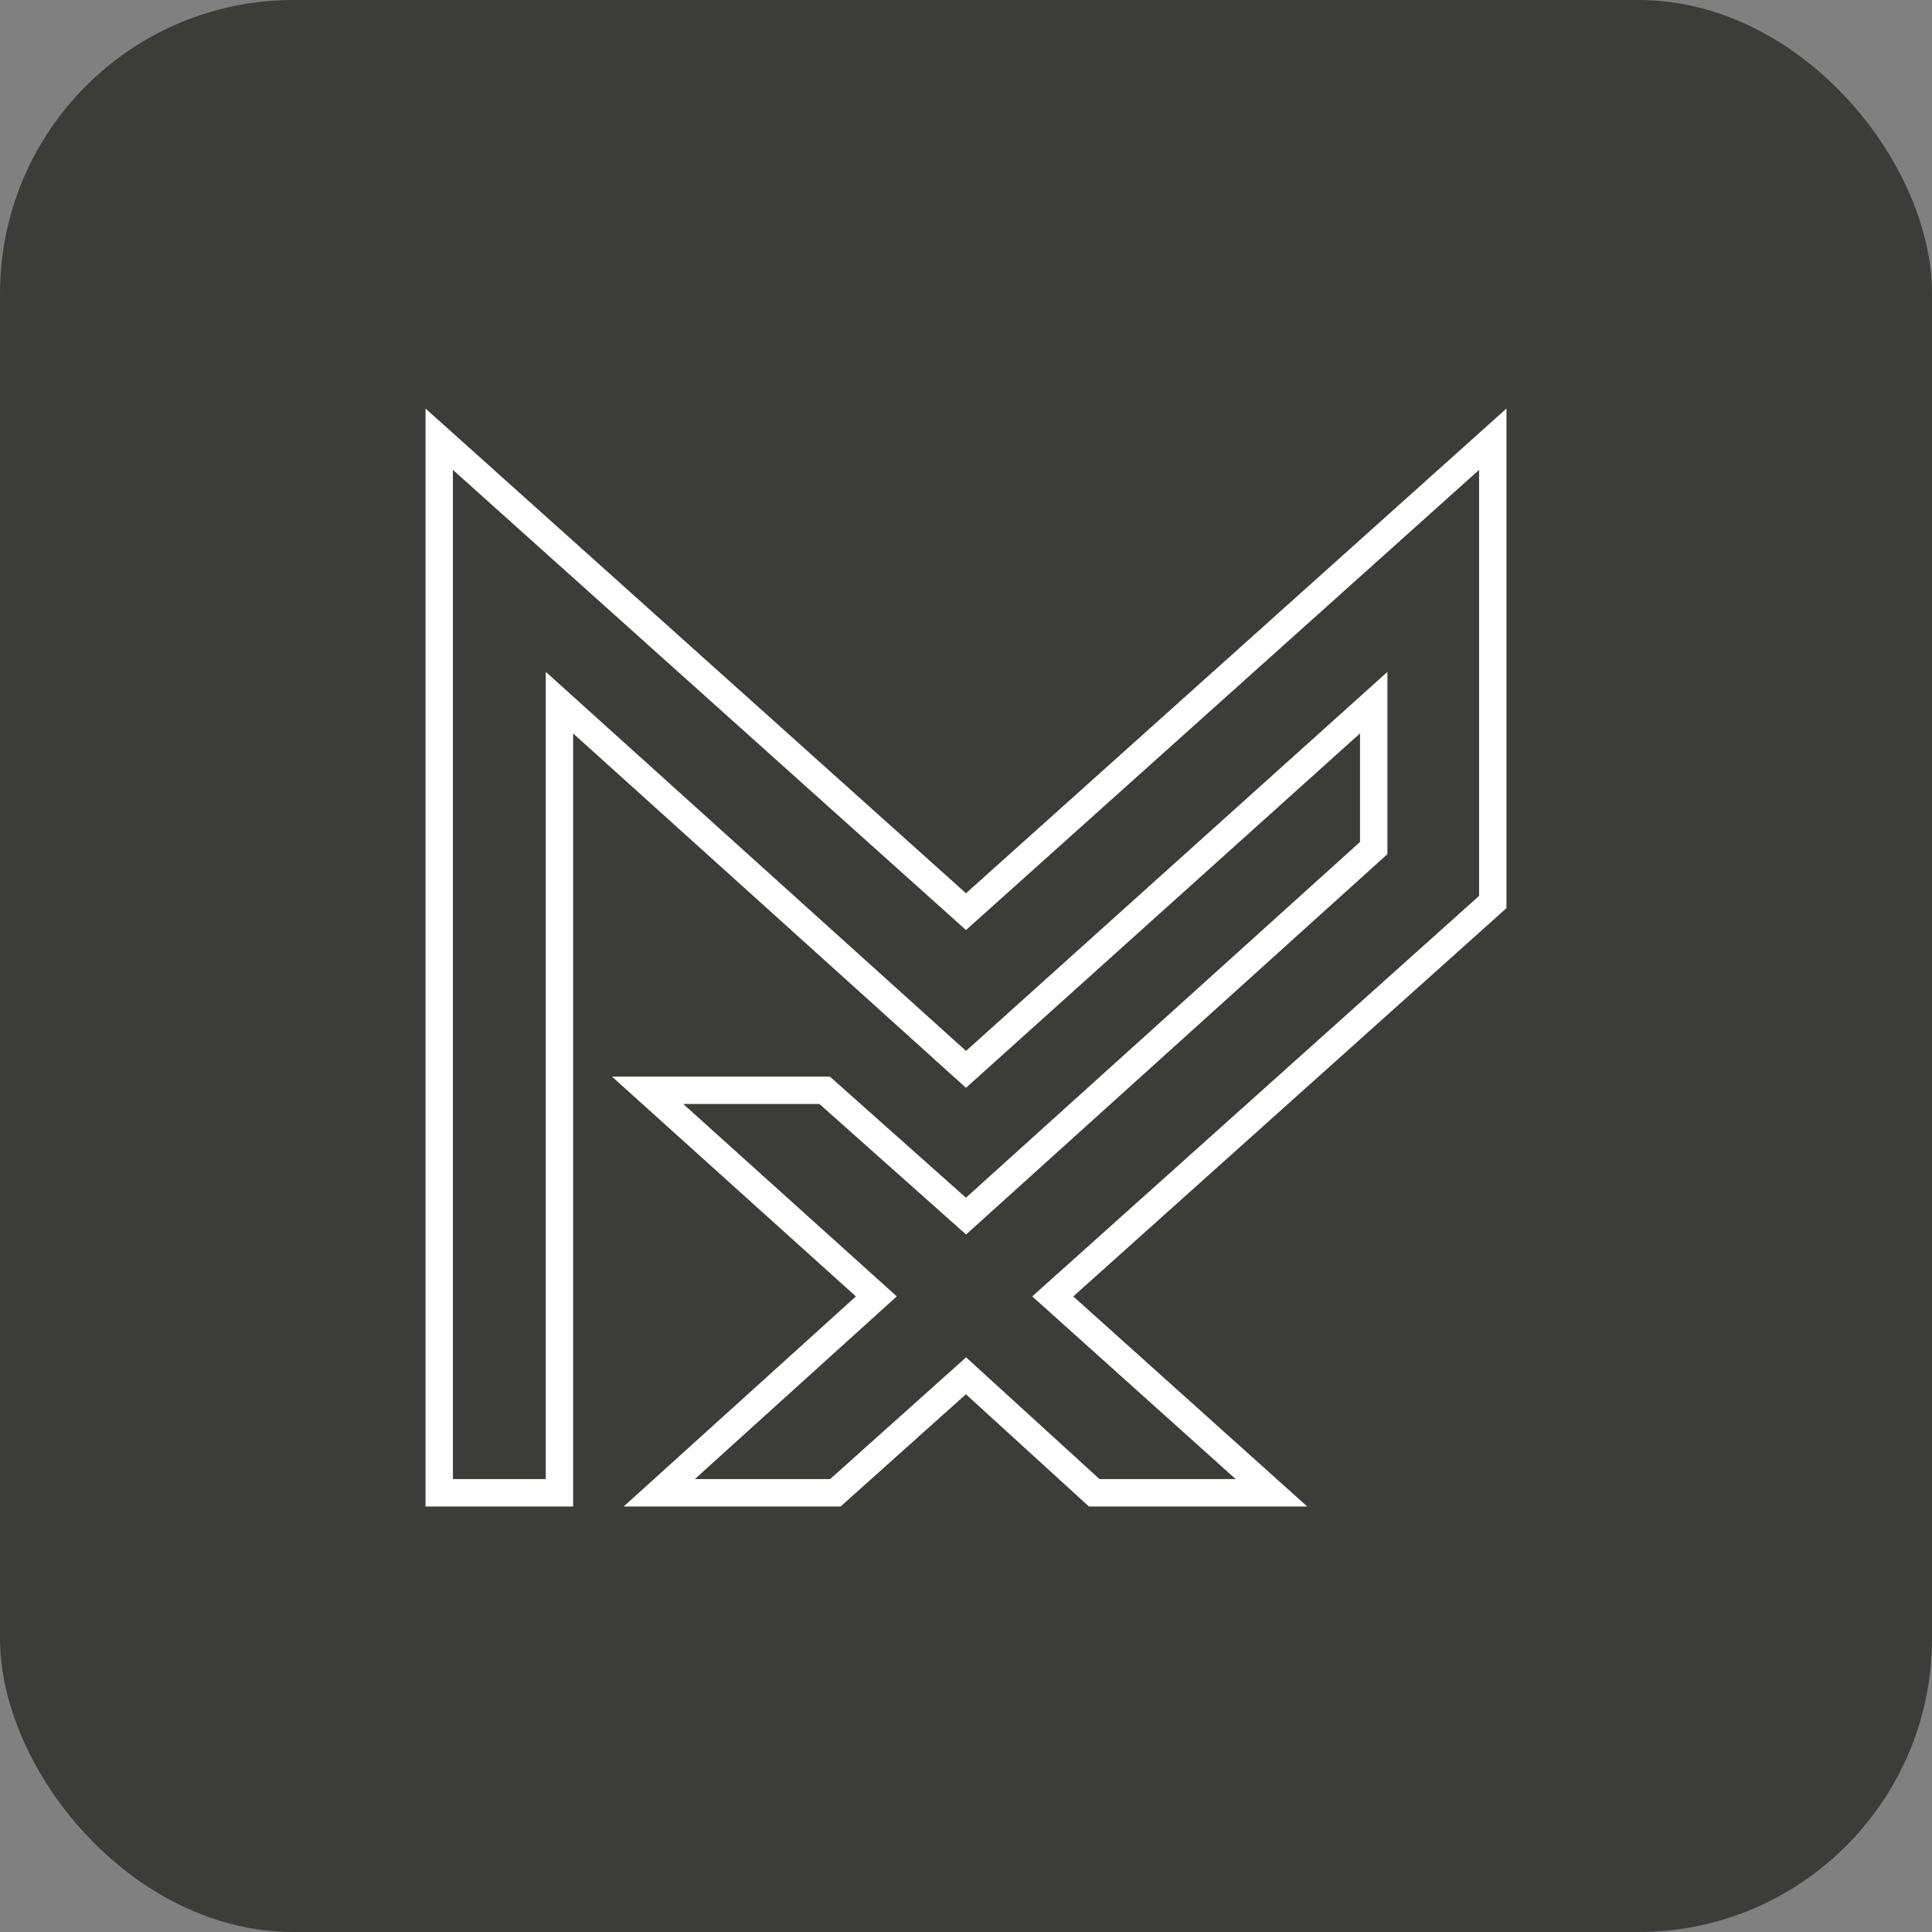
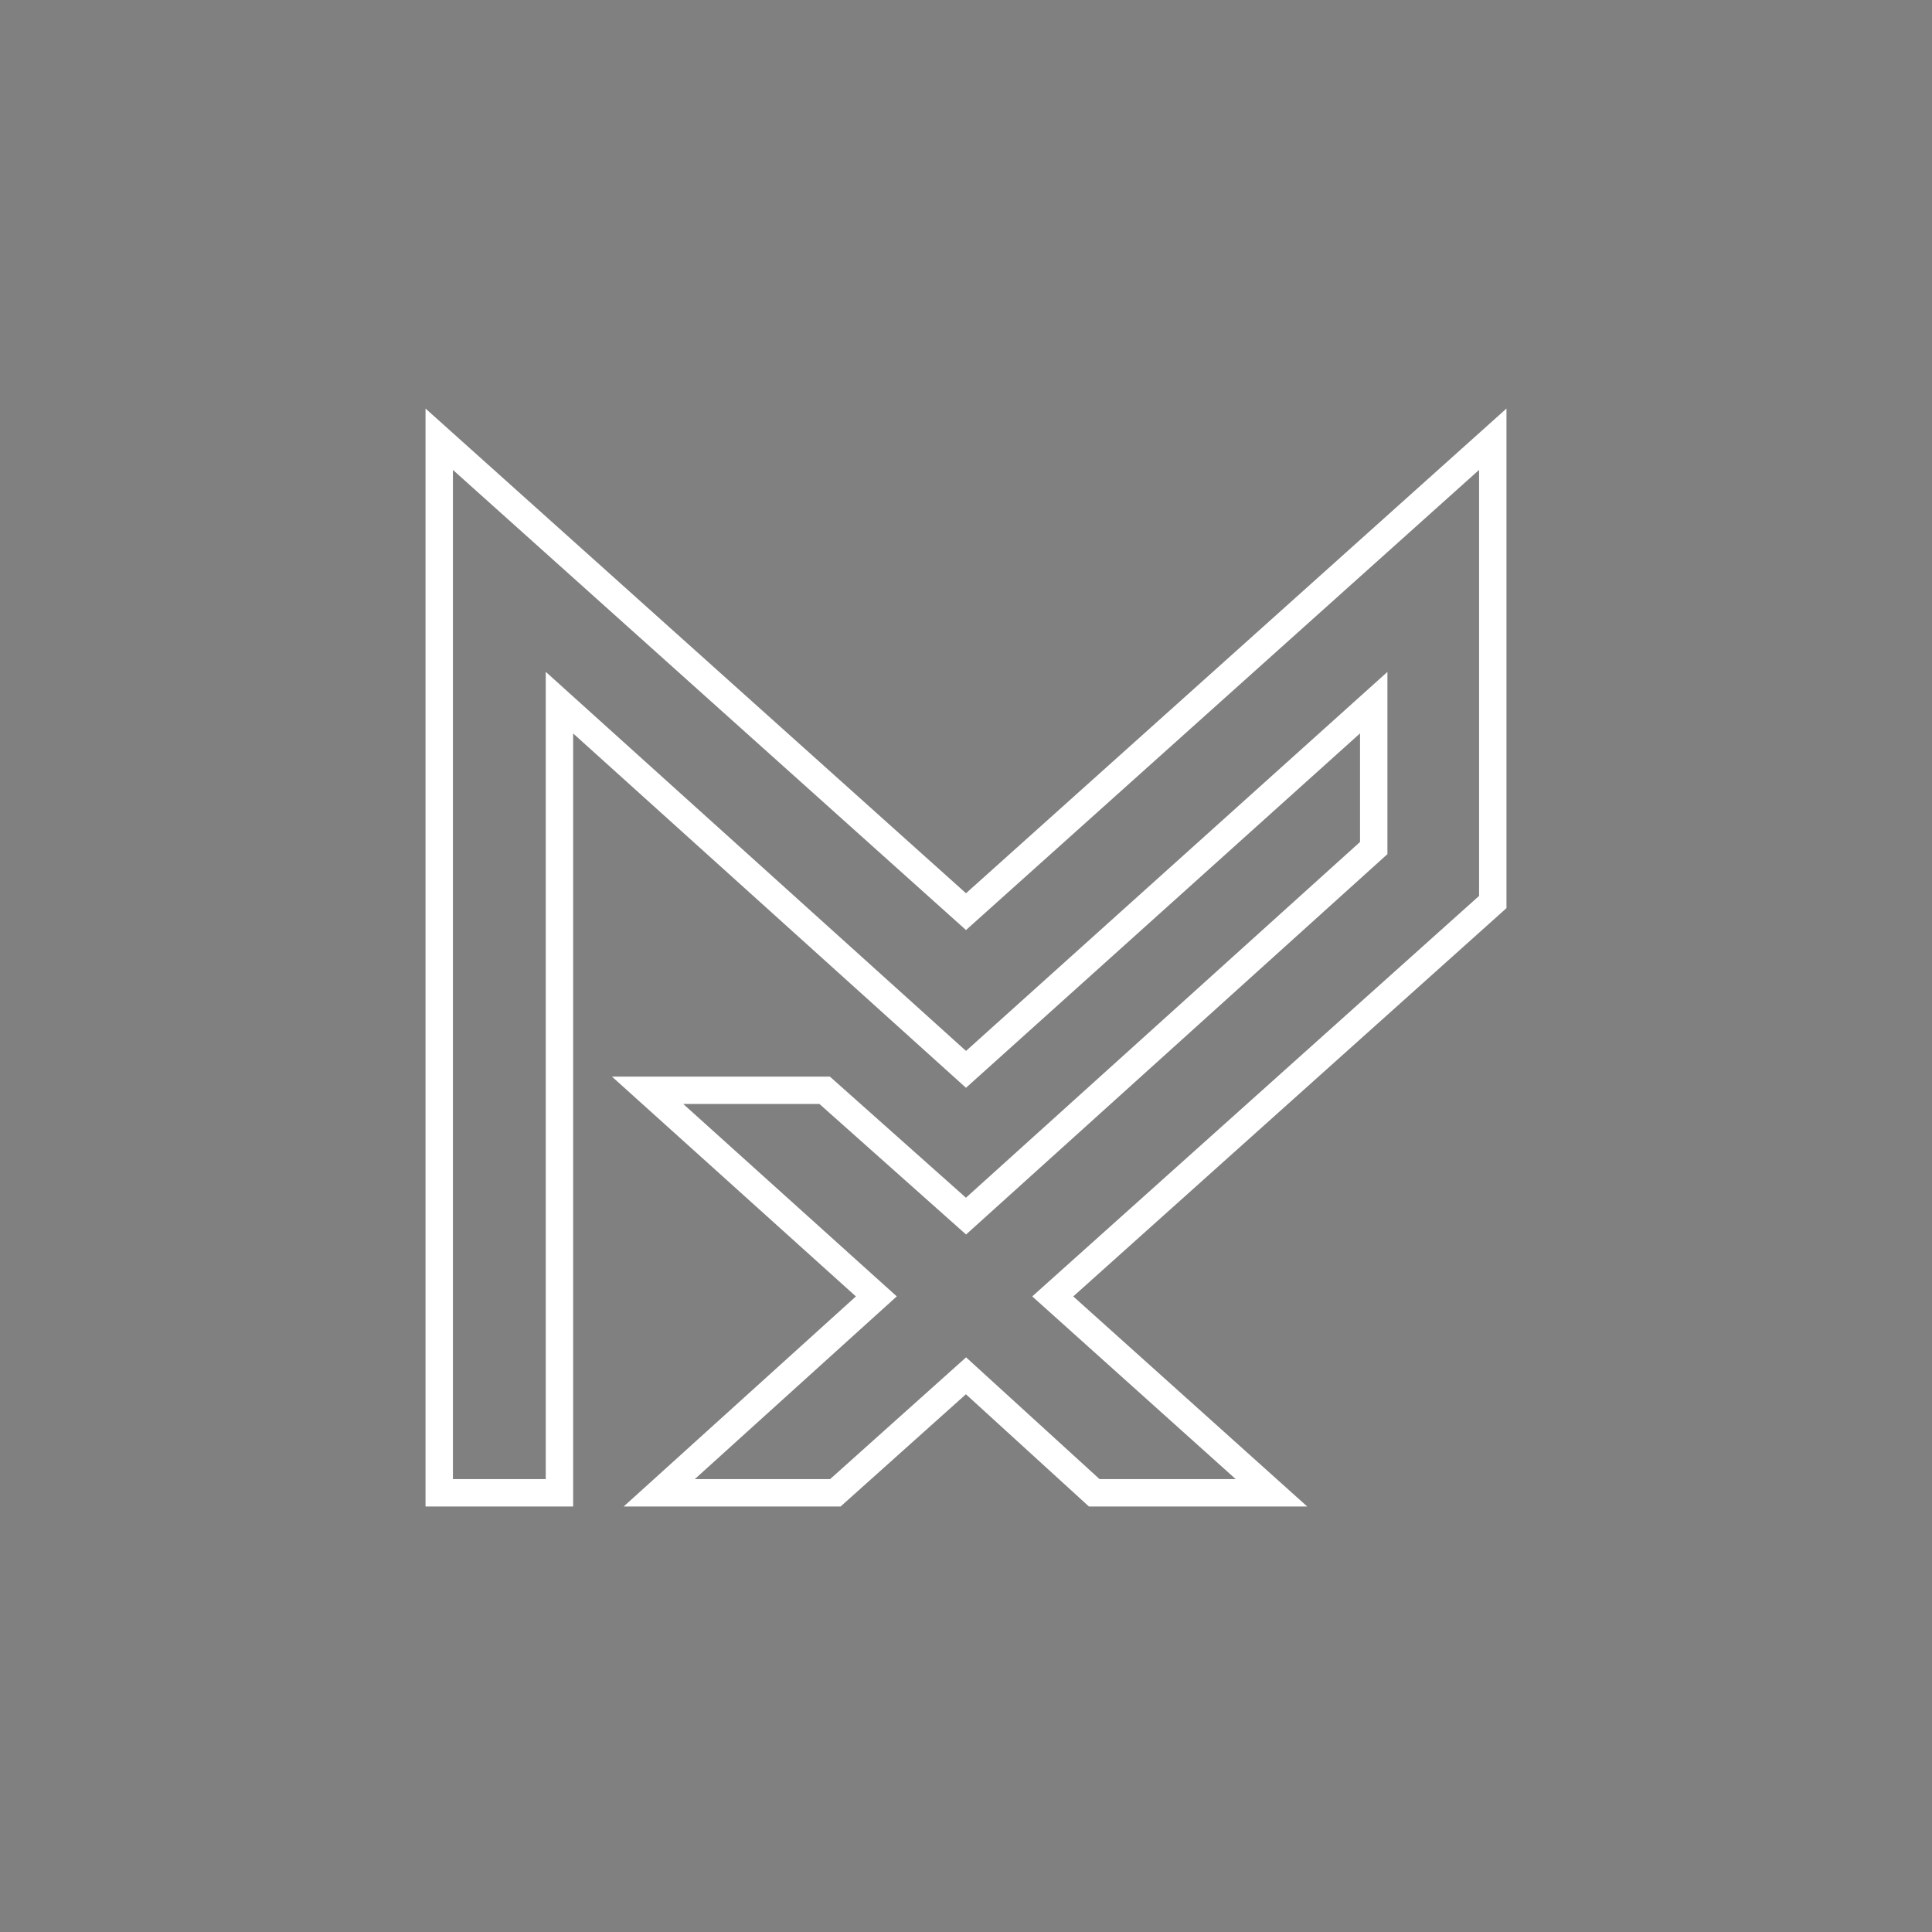
<svg xmlns="http://www.w3.org/2000/svg" viewBox="0 0 987.5 987.5" data-name="Réteg 2" id="Réteg_2">
  <rect x="0" y="0" width="987.5" height="987.5" fill="#808080" stroke="none" />
  <defs>
    <style>
      .cls-1 {
        fill: #3c3c3b;
      }

      .cls-2 {
        fill: none;
        stroke: #fff;
        stroke-miterlimit: 10;
        stroke-width: 14px;
      }
    </style>
  </defs>
  <g data-name="Réteg 3" id="Réteg_3">
-     <rect ry="150" rx="150" height="987.5" width="987.5" class="cls-1" />
    <polygon points="763 461.05 538.09 662.63 649.87 763 559.28 763 493.75 703.21 426.99 763 336.97 763 447.92 662.63 331.01 557.28 421.51 557.28 493.75 621.59 702.15 433.46 702.15 359.14 493.75 546.58 285.95 359.14 285.95 763 224.5 763 224.5 224.5 493.75 465.97 763 224.5 763 461.05" class="cls-2" />
  </g>
</svg>